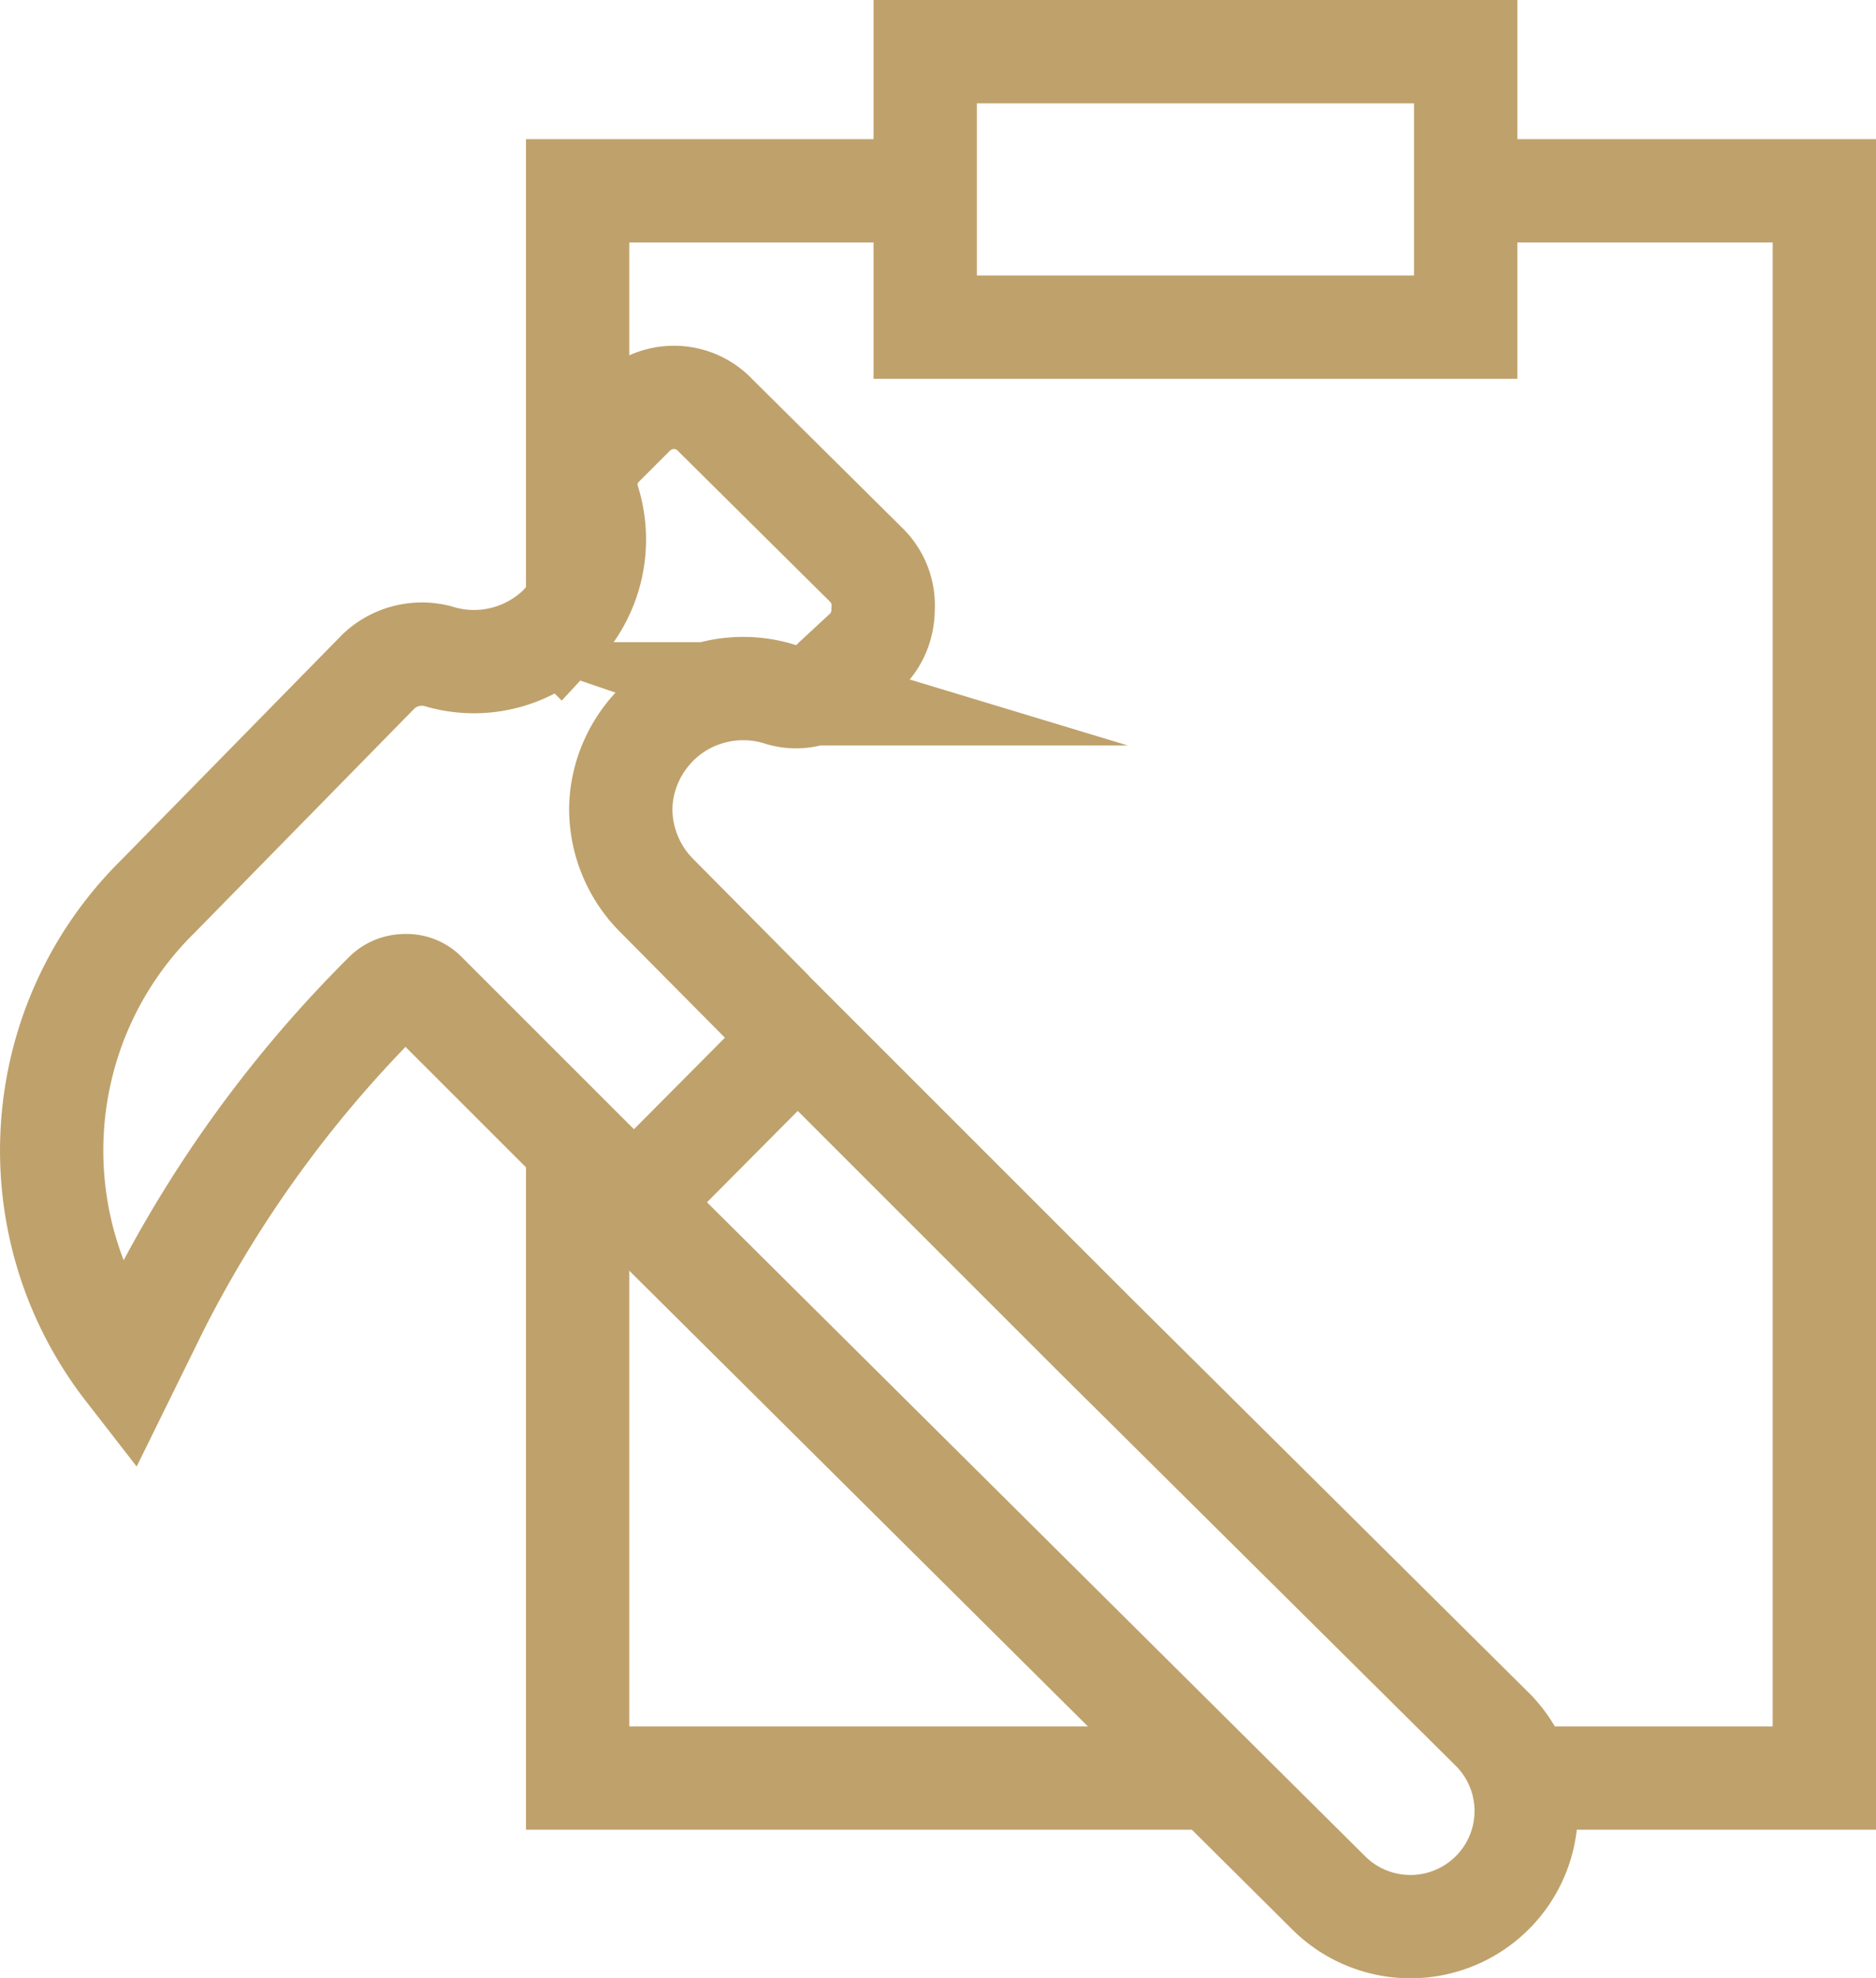
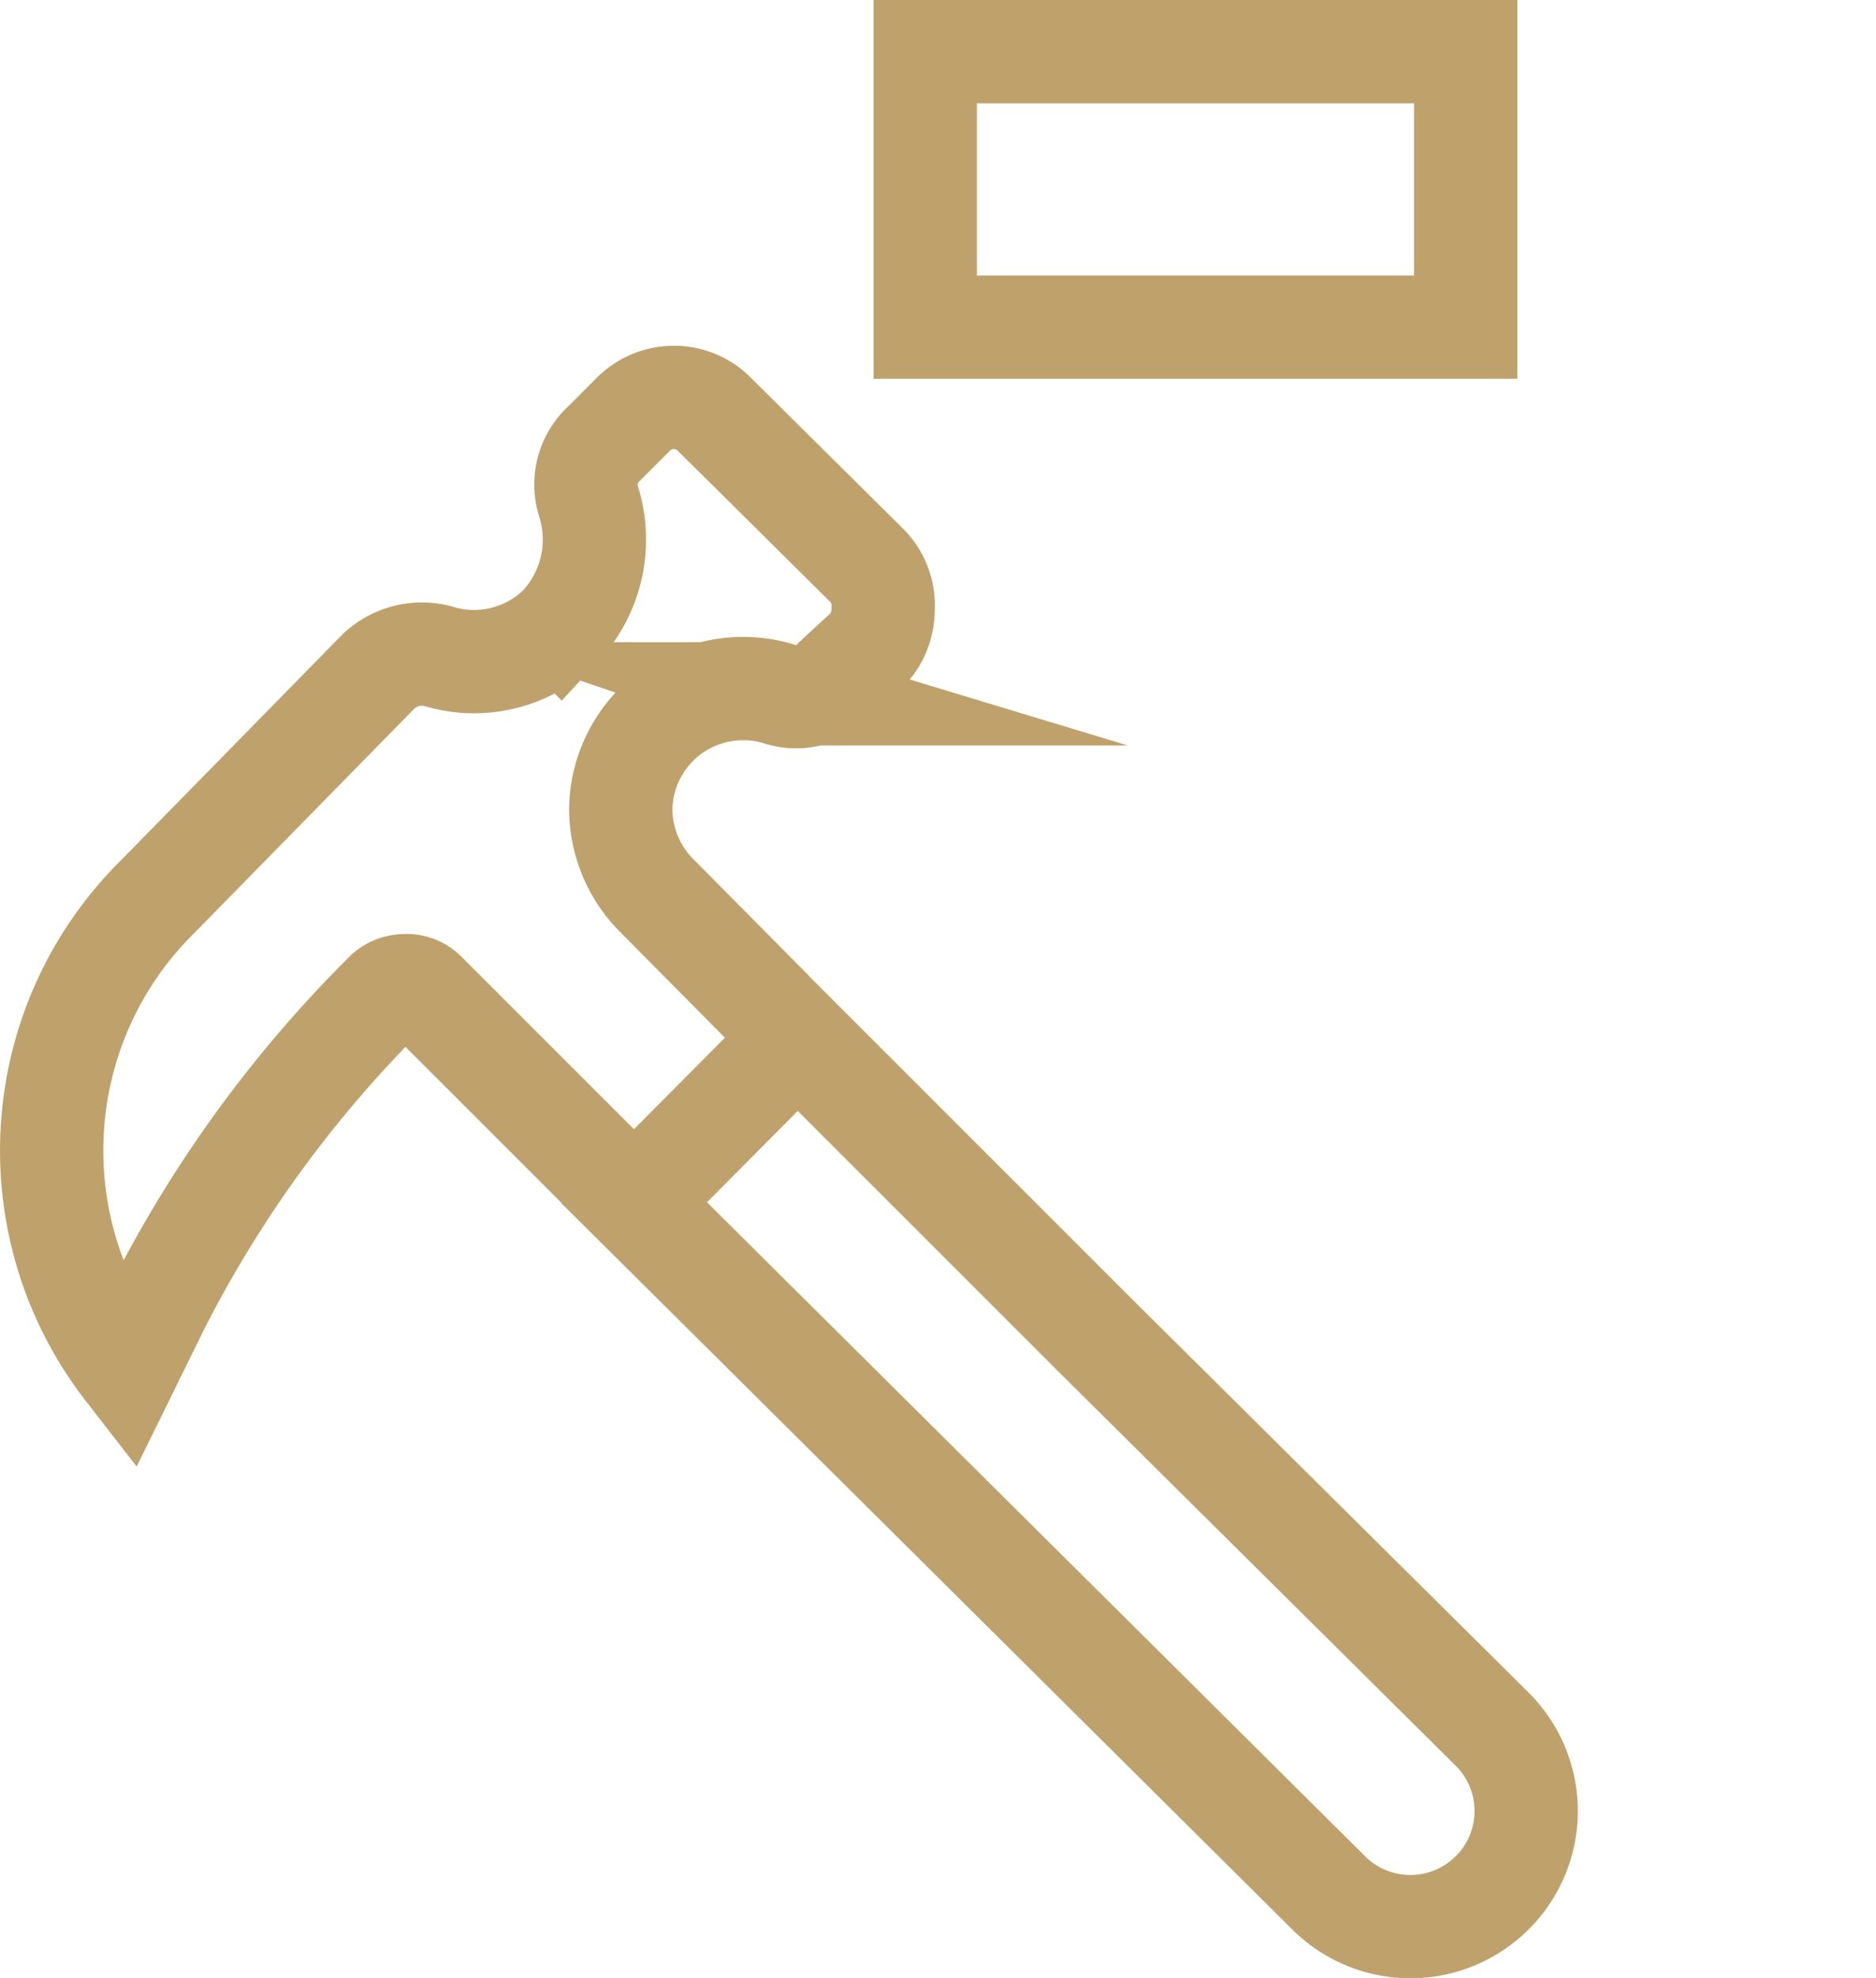
<svg xmlns="http://www.w3.org/2000/svg" id="Layer_1" data-name="Layer 1" viewBox="0 0 72.65 76.6">
  <defs>
    <style>.cls-1{fill-rule:evenodd}.cls-1,.cls-2{fill:none;stroke:#bfa16b;stroke-miterlimit:10;stroke-width:4px}</style>
  </defs>
-   <path class="cls-1" d="M22.37 23.39v-16h14.46M47.38 68.86H22.37V44.1M56.67 7.39h13.98v61.47H58.16" />
  <path class="cls-2" d="m42.39 51.69-11.5-11.5-6.34 6.38 26.88 26.71a4.484 4.484 0 0 0 6.34.04 4.472 4.472 0 0 0 .04-6.33L42.4 51.7ZM23.53 45.54l-7.08-7.08c-.2-.2-.47-.3-.75-.29-.28 0-.55.1-.75.29a47.259 47.259 0 0 0-8.83 12.12l-1.21 2.46C.61 47.5 1.13 39.63 6.12 34.71L14.66 26c.61-.58 1.48-.8 2.29-.59 1.68.52 3.5.07 4.75-1.16a4.93 4.93 0 0 0 1.09-4.84c-.25-.79-.02-1.65.58-2.21l1.12-1.12c.42-.44 1-.69 1.61-.69s1.19.25 1.6.69l5.84 5.79c.46.45.7 1.07.66 1.71 0 .59-.21 1.16-.62 1.58l-1.21 1.12c-.55.63-1.42.86-2.21.59a4.762 4.762 0 0 0-4.17.7c-1.2.88-1.93 2.27-1.95 3.75 0 1.27.51 2.49 1.41 3.38l4.46 4.5M35.83 2h20.93v10.67H35.83z" />
</svg>